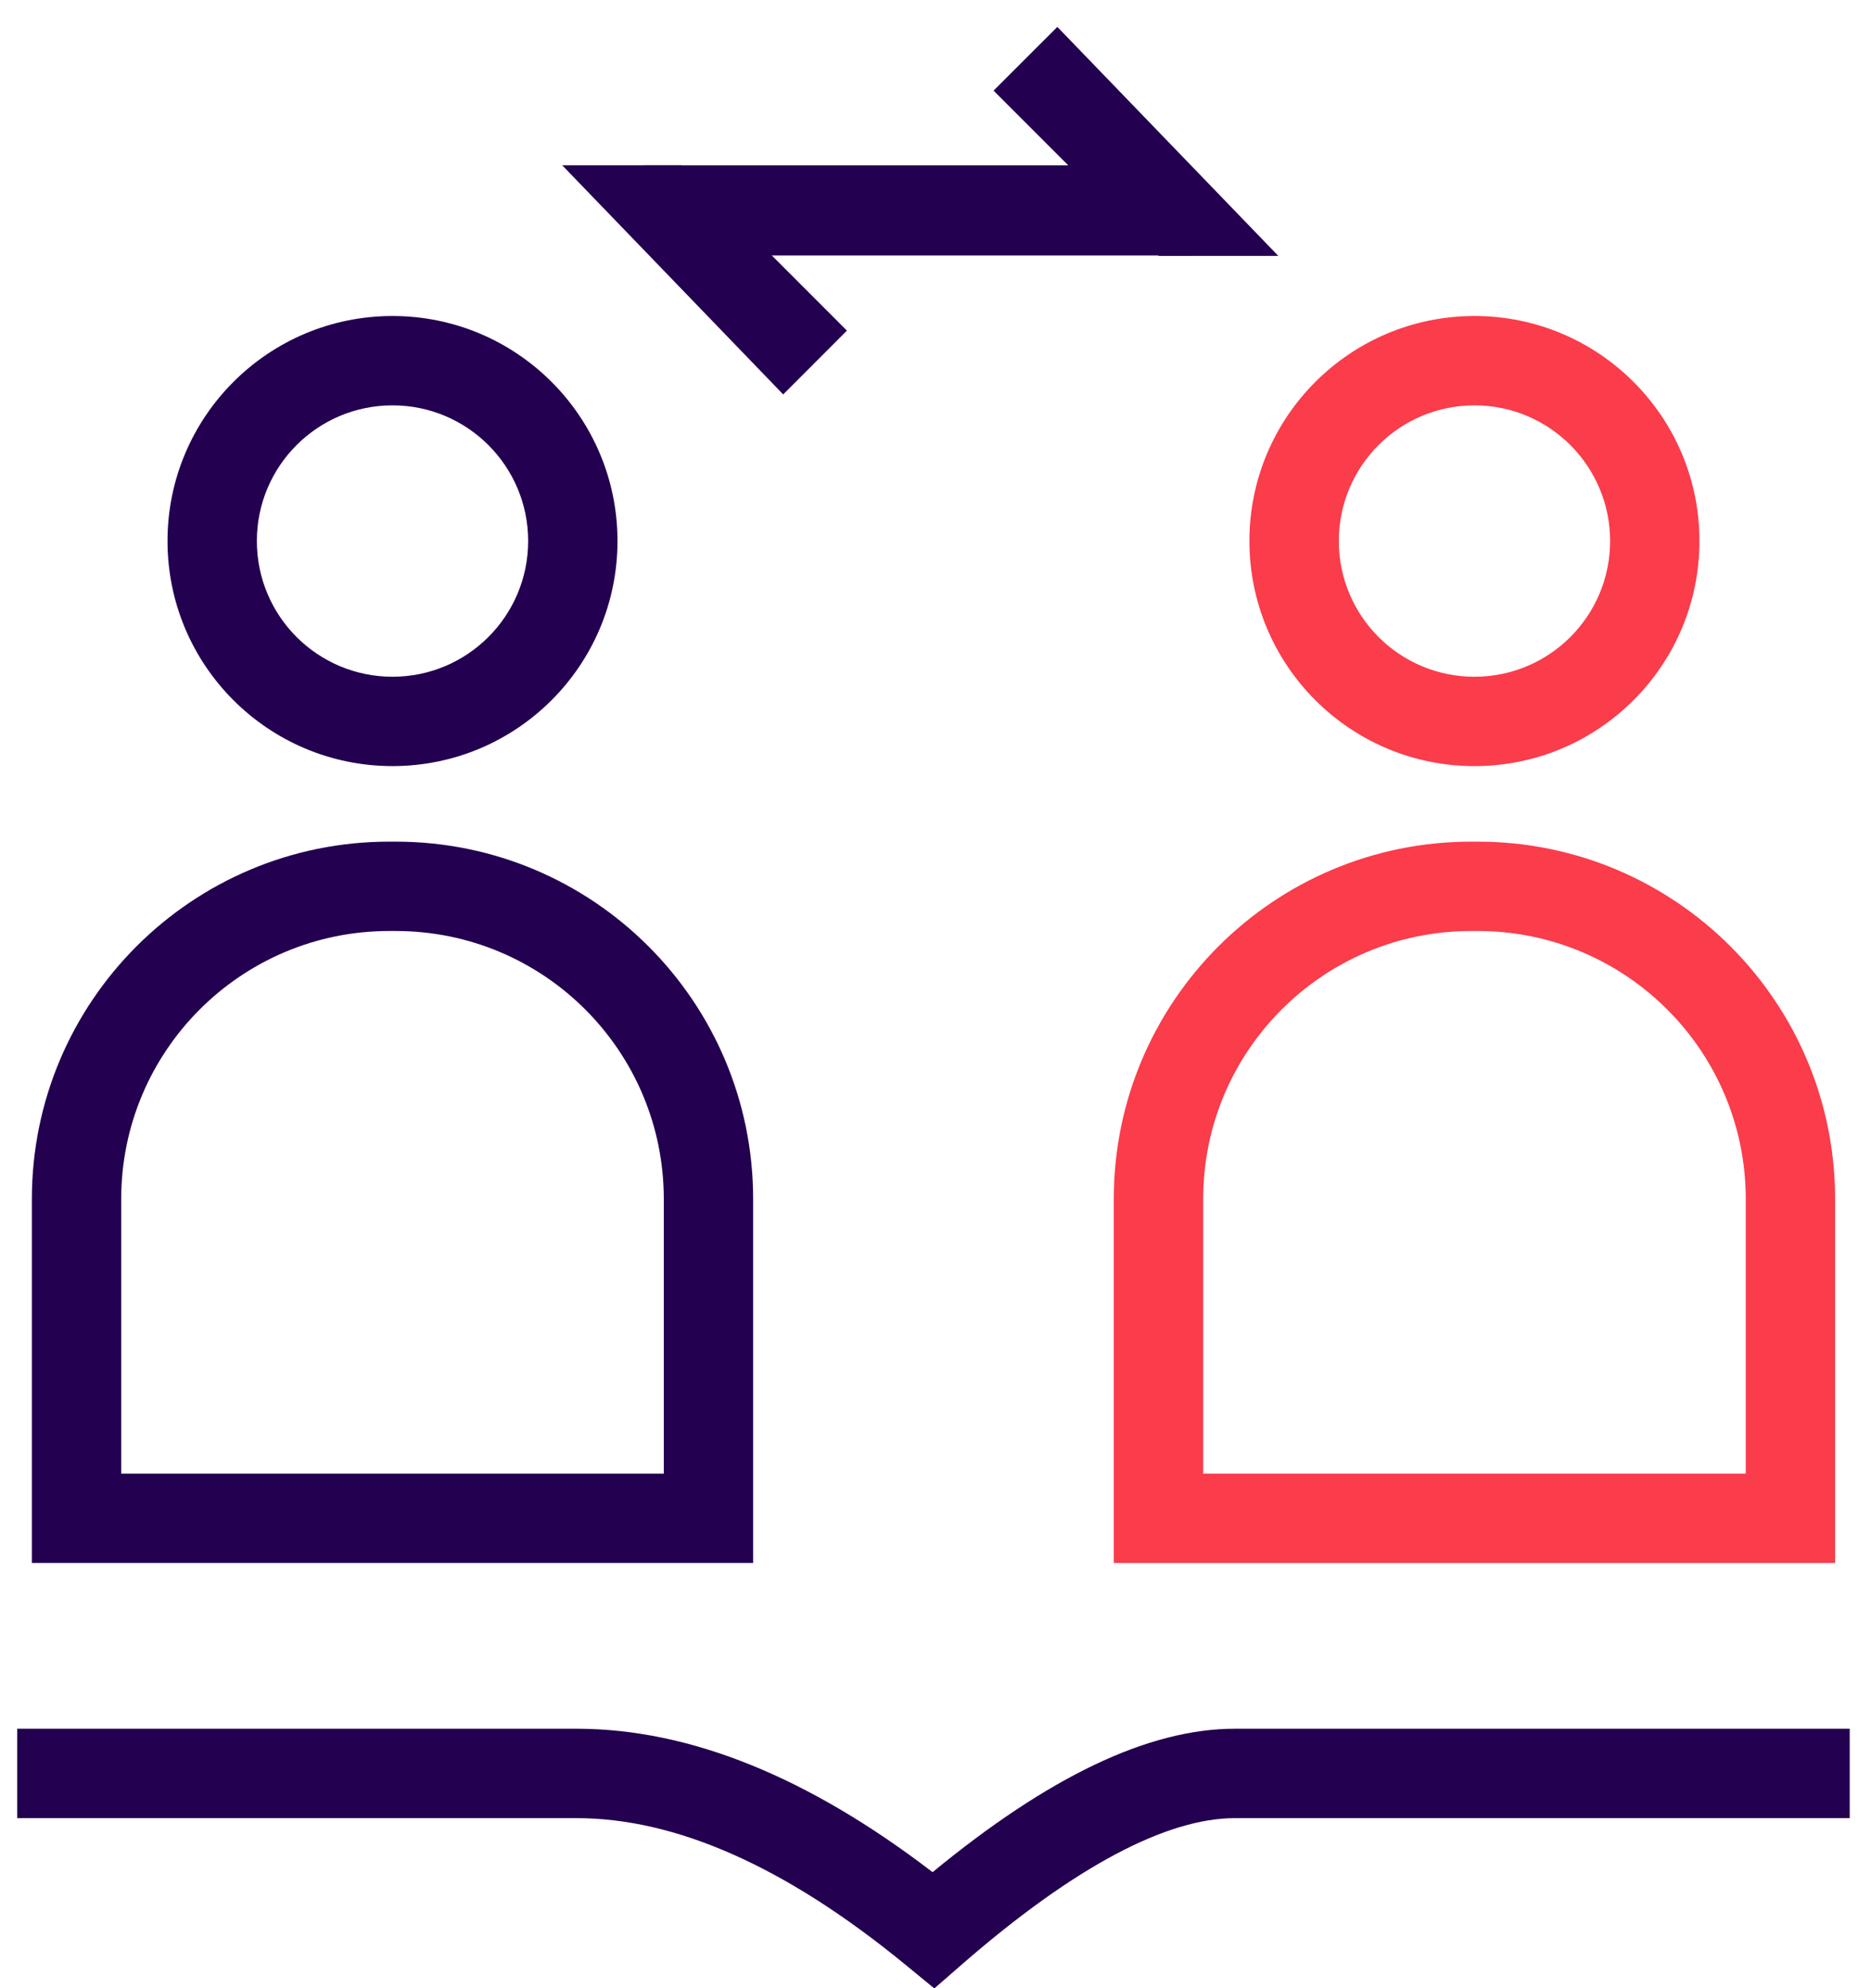
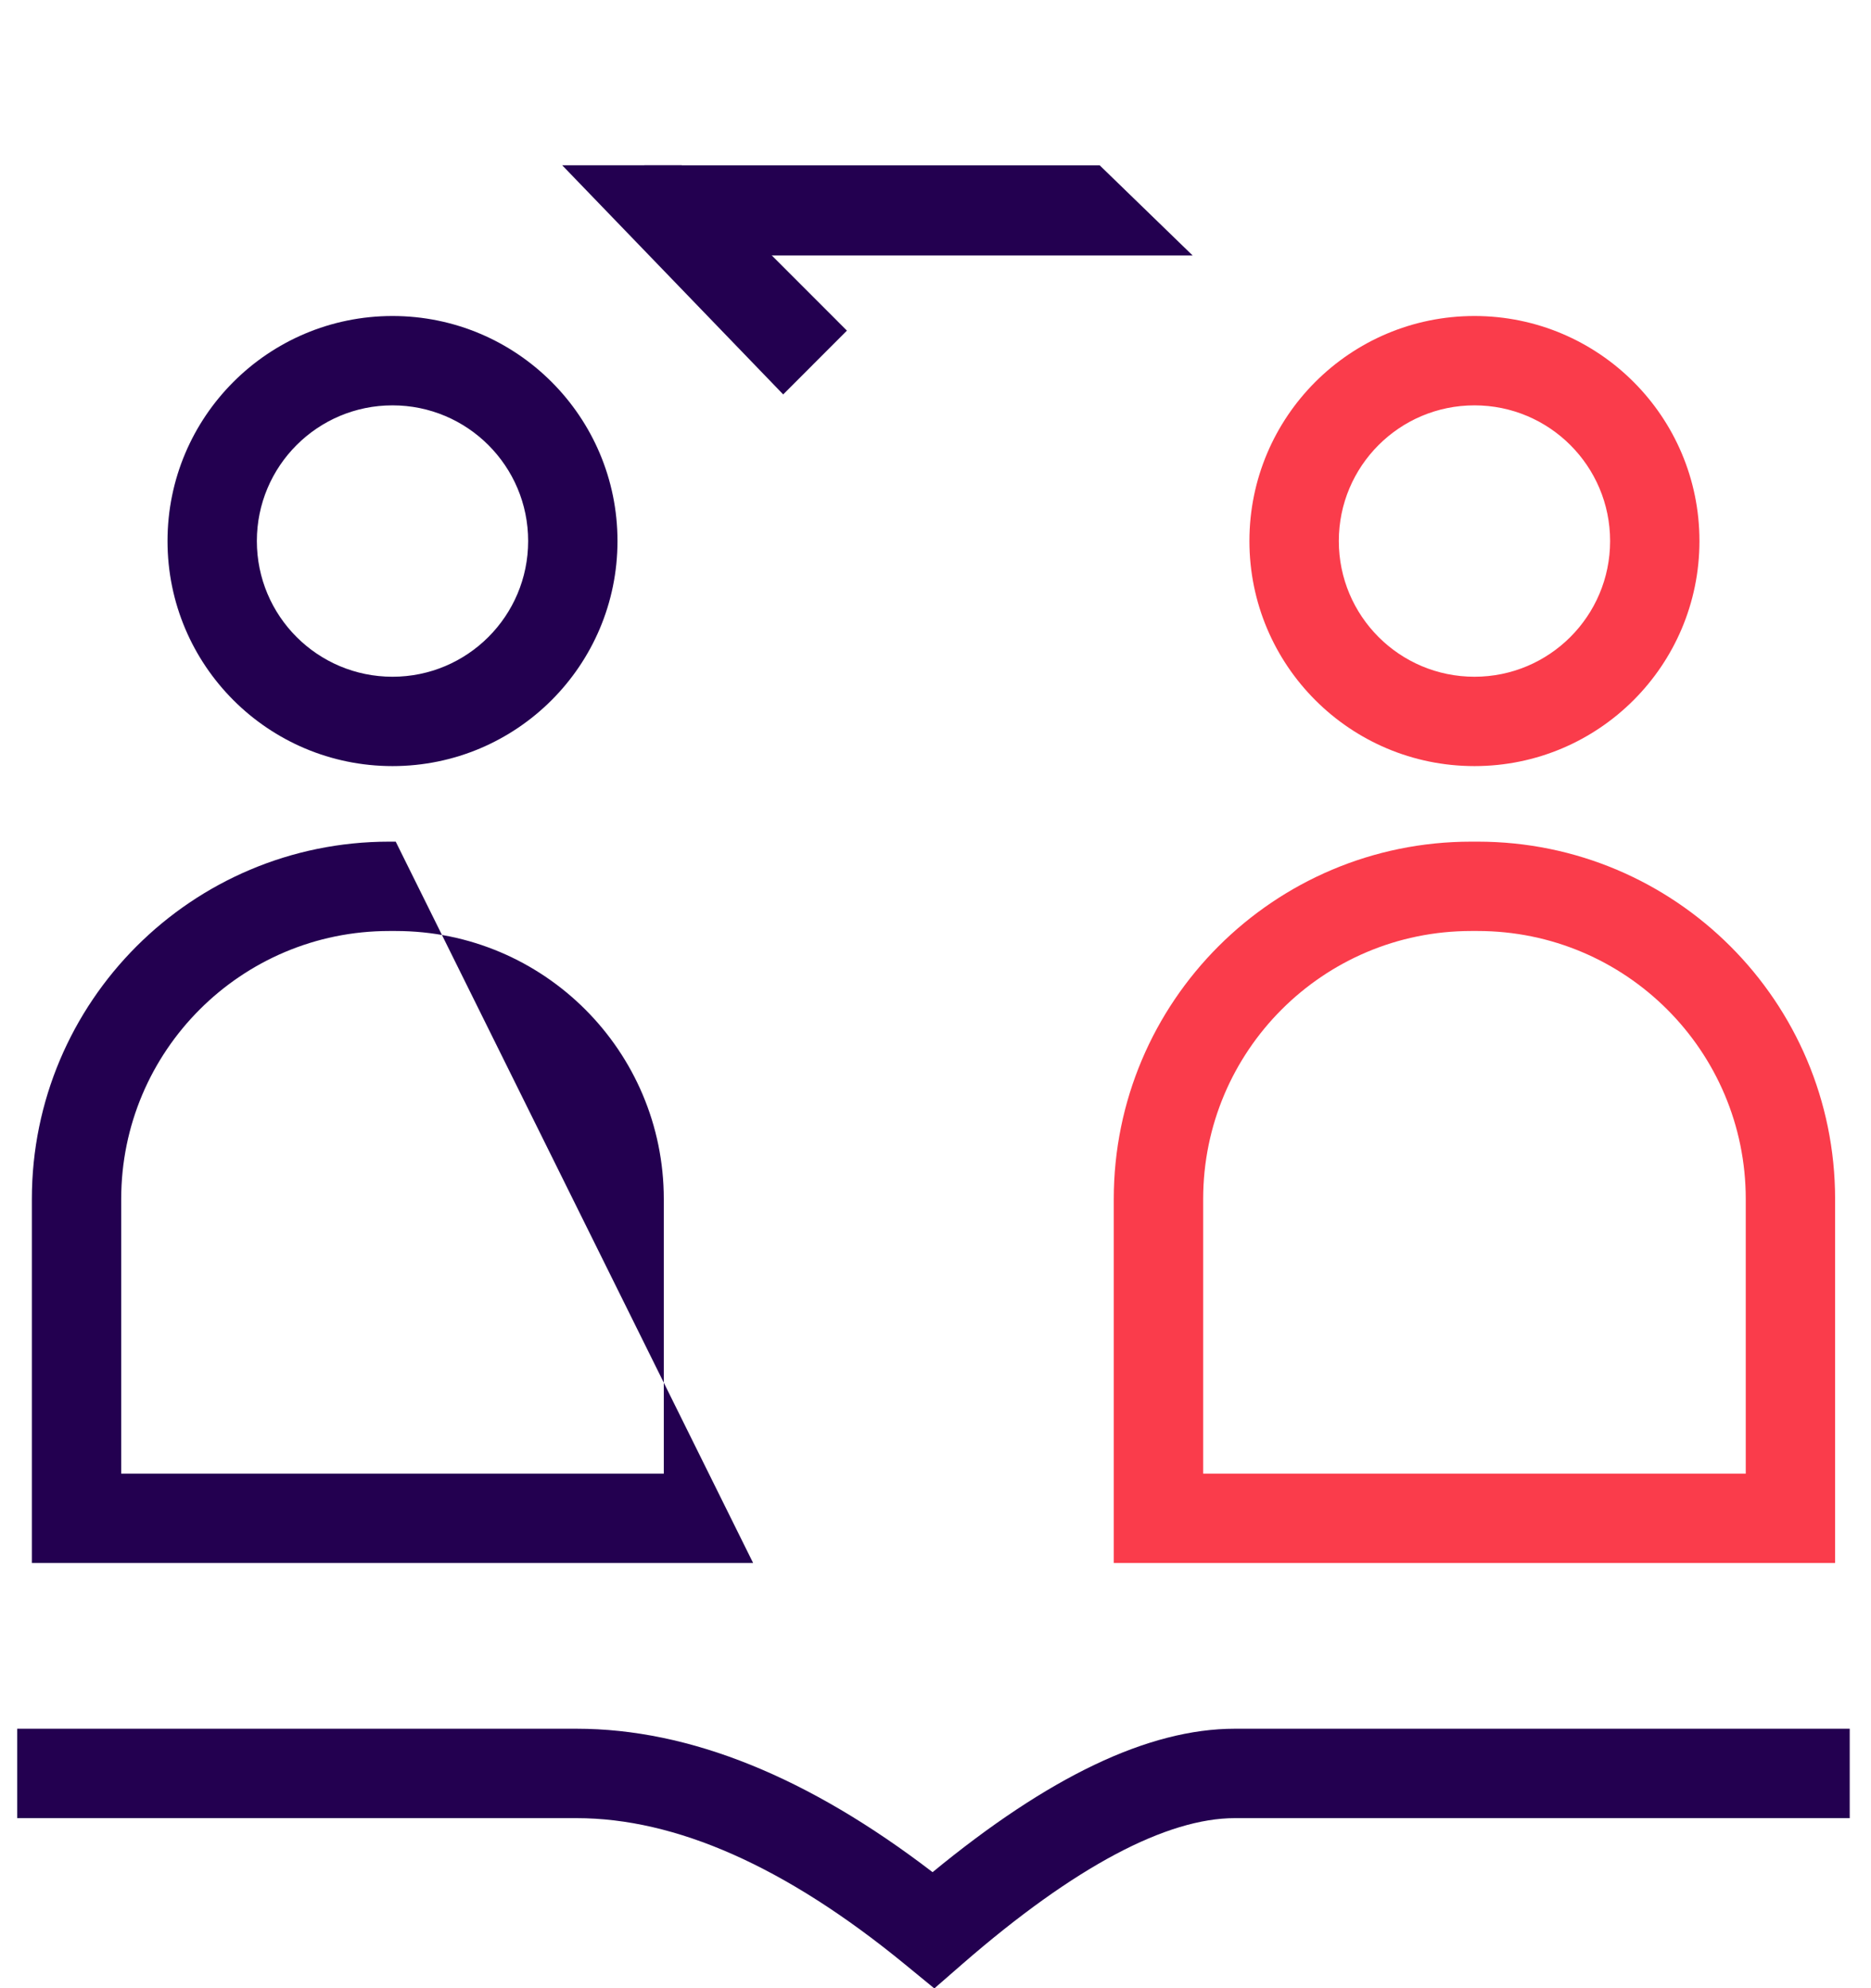
<svg xmlns="http://www.w3.org/2000/svg" width="32px" height="34px" viewBox="0 0 32 34" version="1.1">
  <title>KS_32_icon</title>
  <desc>Created with Sketch.</desc>
  <g id="Icons" stroke="none" stroke-width="1" fill="none" fill-rule="evenodd">
    <g id="icons-OLD" transform="translate(-502, -1801)" fill-rule="nonzero">
      <g id="KS_32_icon" transform="translate(502, 1801)">
        <path d="M6.713,13.101 C4.588,13.101 2.865,11.378 2.865,9.252 C2.865,7.127 4.588,5.404 6.713,5.404 C8.838,5.404 10.561,7.127 10.561,9.252 C10.561,11.378 8.838,13.101 6.713,13.101 Z M6.713,11.573 C7.994,11.573 9.033,10.534 9.033,9.252 C9.033,7.971 7.994,6.932 6.713,6.932 C5.431,6.932 4.393,7.971 4.393,9.252 C4.393,10.534 5.431,11.573 6.713,11.573 Z" id="Oval-4" fill="#230050" />
-         <path d="M2.073,25.201 L11.353,25.201 L11.353,20.505 C11.353,17.973 9.3,15.921 6.768,15.921 L6.657,15.921 C4.125,15.921 2.073,17.973 2.073,20.505 L2.073,25.201 Z M6.657,14.393 L6.768,14.393 C10.144,14.393 12.881,17.129 12.881,20.505 L12.881,26.729 L0.545,26.729 L0.545,20.505 C0.545,17.129 3.281,14.393 6.657,14.393 Z" id="Rectangle-12" fill="#230050" />
+         <path d="M2.073,25.201 L11.353,25.201 L11.353,20.505 C11.353,17.973 9.3,15.921 6.768,15.921 L6.657,15.921 C4.125,15.921 2.073,17.973 2.073,20.505 L2.073,25.201 Z M6.657,14.393 L6.768,14.393 L12.881,26.729 L0.545,26.729 L0.545,20.505 C0.545,17.129 3.281,14.393 6.657,14.393 Z" id="Rectangle-12" fill="#230050" />
        <path d="M25.218,13.101 C23.092,13.101 21.369,11.378 21.369,9.252 C21.369,7.127 23.092,5.404 25.218,5.404 C27.343,5.404 29.066,7.127 29.066,9.252 C29.066,11.378 27.343,13.101 25.218,13.101 Z M25.218,11.573 C26.499,11.573 27.538,10.534 27.538,9.252 C27.538,7.971 26.499,6.932 25.218,6.932 C23.936,6.932 22.898,7.971 22.898,9.252 C22.898,10.534 23.936,11.573 25.218,11.573 Z" id="Oval-4-Copy" fill="#FA3C4B" />
        <path d="M20.578,25.201 L29.858,25.201 L29.858,20.505 C29.858,17.973 27.805,15.921 25.273,15.921 L25.162,15.921 C22.63,15.921 20.578,17.973 20.578,20.505 L20.578,25.201 Z M25.162,14.393 L25.273,14.393 C28.649,14.393 31.386,17.129 31.386,20.505 L31.386,26.729 L19.049,26.729 L19.049,20.505 C19.049,17.129 21.786,14.393 25.162,14.393 Z" id="Rectangle-12-Copy" fill="#FA3C4B" />
        <g id="trans" transform="translate(9.313, 0)" fill="#230050">
          <polygon id="Line-2-Copy" points="2.383 4.369 1.707 2.827 9.495 2.827 11.085 4.369" />
          <polygon id="Line-2-Copy-4" points="0.302 2.826 1.7 2.826 2.346 2.826 5.172 5.654 4.082 6.745" />
-           <polygon id="Line-2-Copy-5" transform="translate(10.115, 2.418) rotate(180) translate(-10.115, -2.418) " points="7.68 0.46 9.724 0.46 12.55 3.286 11.459 4.376" />
        </g>
        <path d="M21.12,29.563 L31.636,29.563 L31.636,31.092 L30.872,31.092 L21.12,31.092 C19.963,31.092 18.394,31.906 16.466,33.581 L15.98,34.004 L15.481,33.595 C13.43,31.913 11.555,31.092 9.859,31.092 L0.294,31.092 L0.294,29.563 L9.859,29.563 C11.8,29.563 13.829,30.391 15.95,32.016 C17.923,30.393 19.633,29.563 21.12,29.563 Z" id="Line-2-Copy-2" fill="#230050" />
      </g>
    </g>
  </g>
</svg>